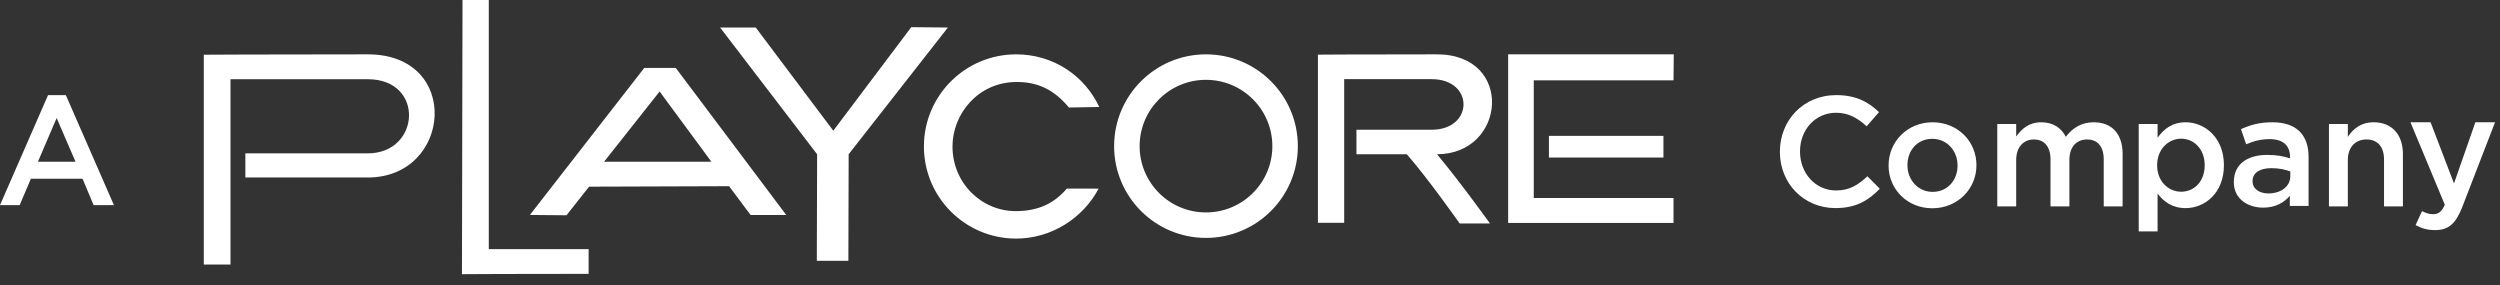
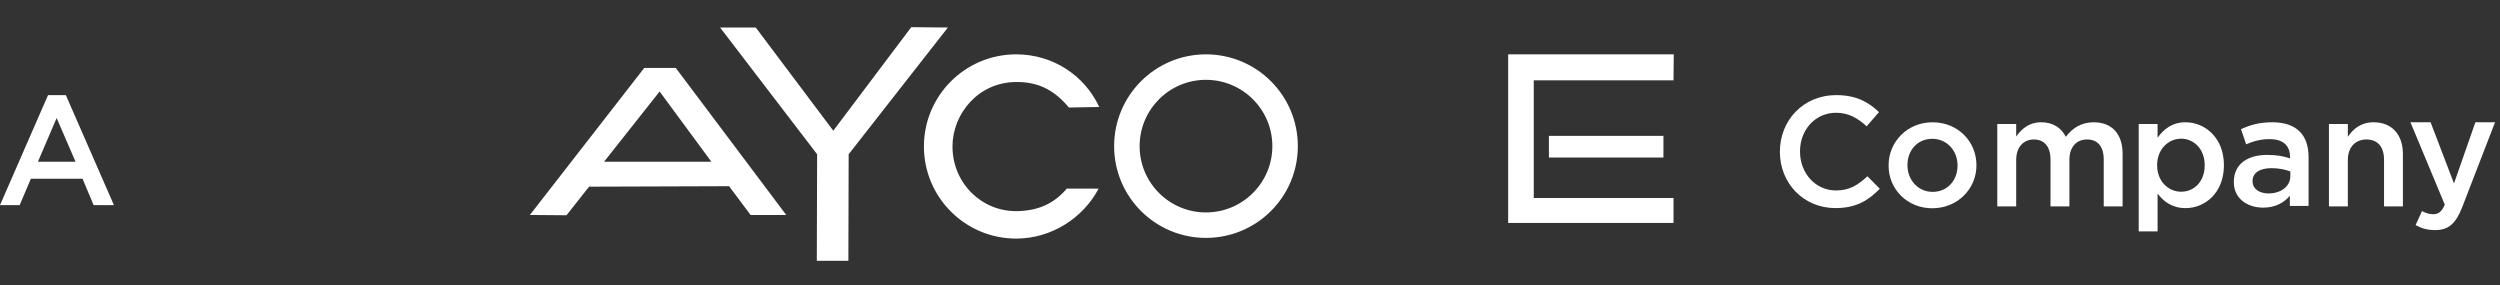
<svg xmlns="http://www.w3.org/2000/svg" width="184" height="21" viewBox="0 0 184 21">
  <rect x="0" y="0" width="184" height="21" fill="#333333" stroke="none" />
  <title>PlayCore Logo</title>
  <g fill="#fff" fill-rule="evenodd">
-     <path d="M27.076 4C19.258 4 15 4.028 15 4.028L15 19.468 16.965 19.468 16.965 5.83 27.068 5.83C31.274 5.83 30.955 11.287 27.068 11.287L18.059 11.287 18.059 13.063 27.076 13.063C33.257 13.063 33.995 4 27.076 4zM105.762 4C99.316 4 97 4.023 97 4.023L97 16.4 98.932 16.4 98.932 5.826 105.368 5.826C108.518 5.826 108.478 9.549 105.368 9.549L99.835 9.549 99.835 11.352 103.541 11.352C105.066 13.087 107.433 16.447 107.433 16.447L109.663 16.447C109.663 16.447 107.41 13.313 105.762 11.352 110.855 11.352 111.465 4 105.762 4M35.975-.55271368e-15L34.041-.55271368e-15 34 20.18C34 20.18 38.452 20.15 43.323 20.156L43.323 18.334 35.975 18.334 35.975-.55271368e-15z" />
    <path d="M47.417 5L39 15.821 41.694 15.844 43.356 13.739 53.661 13.704 55.247 15.826 57.87 15.826 49.737 5 47.417 5zM44.459 11.904L48.548 6.734 52.356 11.901 44.459 11.904zM67.068 2L61.33 9.62 55.624 2.027 53 2.027 60.14 11.353 60.117 19.196 62.44 19.196 62.461 11.353 69.765 2.025zM74.823 6.035C76.253 6.035 77.489 6.49 78.672 7.913L80.904 7.874C79.823 5.557 77.511 4 74.788 4 71.04 4 68 7.036 68 10.778 68 14.523 71.04 17.56 74.788 17.56 77.391 17.56 79.723 16.04 80.858 13.884L78.52 13.88C77.639 14.904 76.525 15.52 74.823 15.539 72.251 15.57 70.103 13.481 70.103 10.778 70.103 8.396 71.983 6.035 74.823 6.035M88.757 4C85.025 4 82 7.025 82 10.756 82 14.486 85.025 17.509 88.757 17.509 92.496 17.509 95.521 14.486 95.521 10.756 95.521 7.025 92.496 4 88.757 4zM88.757 15.635C86.062 15.635 83.876 13.45 83.876 10.756 83.876 8.062 86.062 5.875 88.757 5.875 91.457 5.875 93.645 8.062 93.645 10.756 93.645 13.45 91.457 15.635 88.757 15.635zM111 16.406L123.171 16.406 123.171 14.574 112.885 14.574 112.885 5.91 123.171 5.91 123.188 4 111 4z" />
    <path d="M114 11.596L122.429 11.596 122.429 10 114 10zM3.536 7L0 15.096 1.447 15.096 2.273 13.154 6.074 13.154 6.89 15.096 8.385 15.096 4.846 7 3.536 7zM2.791 11.903L4.169 8.687 5.559 11.903 2.791 11.903zM135.135 14.018C133.597 14.018 132.481 12.732 132.481 11.159L132.481 11.134C132.481 9.562 133.597 8.299 135.135 8.299 136.053 8.299 136.742 8.701 137.386 9.297L138.294 8.251C137.524 7.517 136.628 7 135.146 7 132.711 7 131 8.872 131 11.159L131 11.182C131 13.49 132.747 15.315 135.09 15.315 136.593 15.315 137.513 14.764 138.352 13.892L137.444 12.973C136.753 13.616 136.122 14.018 135.135 14.018M142.238 9C140.378 9 139 10.436 139 12.17L139 12.193C139 13.917 140.366 15.328 142.216 15.328 144.086 15.328 145.466 13.892 145.466 12.17L145.466 12.148C145.466 10.414 144.099 9 142.238 9zM144.076 12.193C144.076 13.238 143.364 14.122 142.238 14.122 141.158 14.122 140.388 13.225 140.388 12.17L140.388 12.148C140.388 11.09 141.1 10.217 142.216 10.217 143.305 10.217 144.076 11.102 144.076 12.17L144.076 12.193zM154.1 9C153.182 9 152.538 9.425 152.043 10.068 151.723 9.425 151.114 9 150.241 9 149.31 9 148.783 9.505 148.391 10.046L148.391 9.127 147 9.127 147 15.191 148.391 15.191 148.391 11.78C148.391 10.838 148.919 10.265 149.69 10.265 150.458 10.265 150.917 10.793 150.917 11.733L150.917 15.191 152.308 15.191 152.308 11.769C152.308 10.793 152.848 10.265 153.606 10.265 154.386 10.265 154.835 10.78 154.835 11.745L154.835 15.191 156.224 15.191 156.224 11.321C156.224 9.839 155.42 9 154.1 9M160.855 9C159.878 9 159.246 9.505 158.798 10.138L158.798 9.127 157.41 9.127 157.41 17.03 158.798 17.03 158.798 14.248C159.224 14.812 159.856 15.317 160.855 15.317 162.301 15.317 163.68 14.182 163.68 12.171L163.68 12.149C163.68 10.138 162.288 9 160.855 9zM162.266 12.171C162.266 13.363 161.487 14.111 160.533 14.111 159.591 14.111 158.765 13.342 158.765 12.171L158.765 12.149C158.765 10.987 159.591 10.207 160.533 10.207 161.474 10.207 162.266 10.976 162.266 12.149L162.266 12.171zM167.246 9C166.257 9 165.604 9.207 164.938 9.505L165.317 10.62C165.868 10.39 166.373 10.24 167.05 10.24 168.014 10.24 168.545 10.699 168.545 11.538L168.545 11.654C168.073 11.504 167.602 11.401 166.868 11.401 165.455 11.401 164.41 12.043 164.41 13.389L164.41 13.411C164.41 14.627 165.42 15.282 166.569 15.282 167.487 15.282 168.118 14.902 168.532 14.41L168.532 15.156 169.911 15.156 169.911 11.561C169.911 9.941 169.039 9 167.246 9zM168.568 12.962C168.568 13.721 167.878 14.237 166.96 14.237 166.305 14.237 165.788 13.916 165.788 13.341L165.788 13.317C165.788 12.732 166.305 12.376 167.177 12.376 167.717 12.376 168.211 12.48 168.568 12.618L168.568 12.962zM174.695 9C173.753 9 173.19 9.495 172.801 10.068L172.801 9.127 171.41 9.127 171.41 15.191 172.801 15.191 172.801 11.769C172.801 10.827 173.363 10.265 174.167 10.265 174.994 10.265 175.465 10.804 175.465 11.745L175.465 15.191 176.854 15.191 176.854 11.333C176.854 9.92 176.061 9 174.695 9M182.187 9L180.614 13.502 178.892 9 177.41 9 179.937 15.064C179.707 15.592 179.465 15.765 179.075 15.765 178.789 15.765 178.513 15.673 178.26 15.535L177.789 16.568C178.212 16.799 178.639 16.935 179.224 16.935 180.201 16.935 180.741 16.477 181.223 15.237L183.635 9 182.187 9z" />
  </g>
</svg>